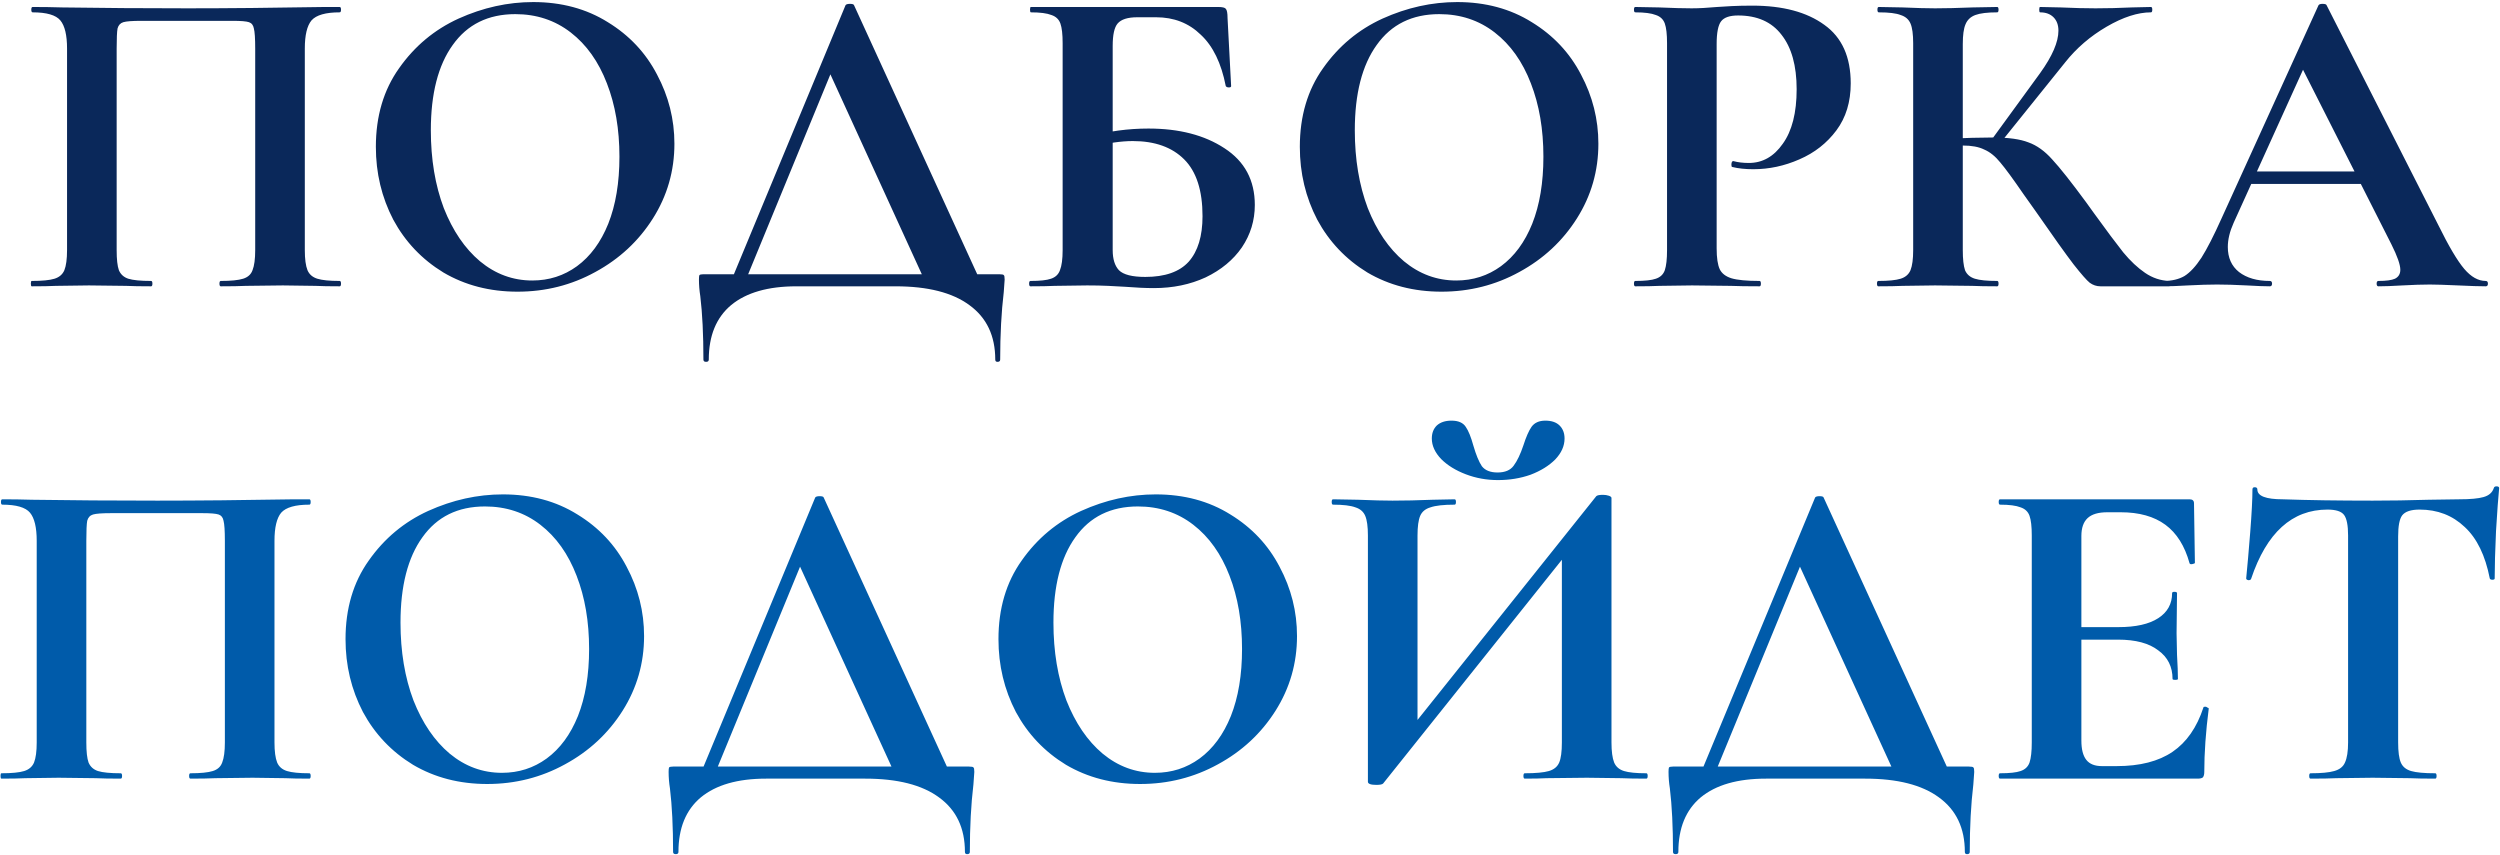
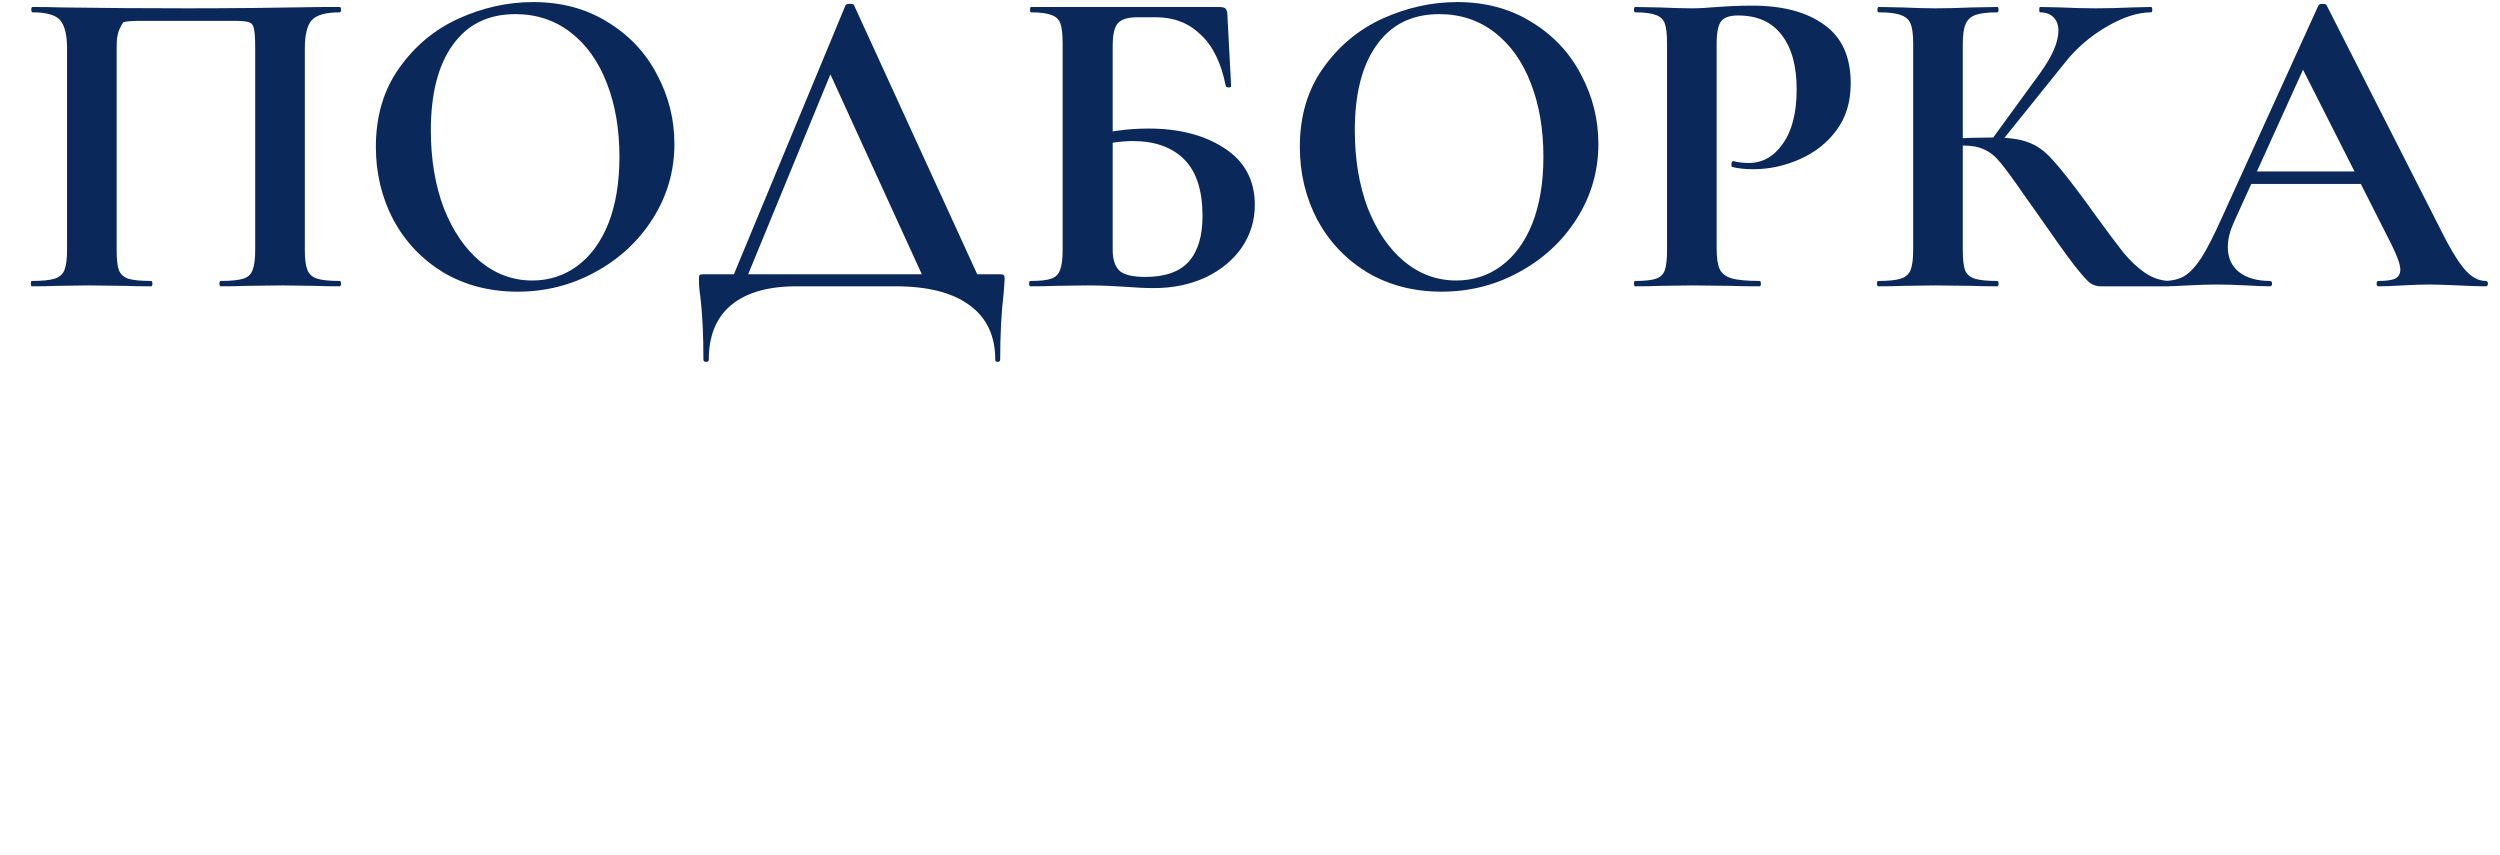
<svg xmlns="http://www.w3.org/2000/svg" width="716" height="245" viewBox="0 0 716 245" fill="none">
-   <path d="M97.282 80.464C97.538 80.464 97.666 80.72 97.666 81.232C97.666 81.744 97.538 82 97.282 82C94.381 82 92.077 81.957 90.37 81.872L81.026 81.744L70.402 81.872C68.61 81.957 66.221 82 63.234 82C62.978 82 62.85 81.744 62.85 81.232C62.85 80.72 62.978 80.464 63.234 80.464C66.135 80.464 68.269 80.251 69.634 79.824C70.999 79.397 71.895 78.587 72.322 77.392C72.834 76.112 73.09 74.192 73.09 71.632V13.904C73.09 11.003 72.962 9.083 72.706 8.144C72.535 7.205 72.066 6.608 71.298 6.352C70.53 6.096 68.994 5.968 66.69 5.968H40.45C37.89 5.968 36.183 6.096 35.33 6.352C34.477 6.608 33.922 7.205 33.666 8.144C33.495 9.083 33.41 11.003 33.41 13.904V71.632C33.41 74.277 33.623 76.197 34.05 77.392C34.562 78.587 35.458 79.397 36.738 79.824C38.103 80.251 40.279 80.464 43.266 80.464C43.522 80.464 43.65 80.72 43.65 81.232C43.65 81.744 43.522 82 43.266 82C40.279 82 37.89 81.957 36.098 81.872L25.474 81.744L16.002 81.872C14.295 81.957 11.991 82 9.09 82C8.919 82 8.834 81.744 8.834 81.232C8.834 80.72 8.919 80.464 9.09 80.464C12.077 80.464 14.253 80.251 15.618 79.824C16.983 79.397 17.922 78.587 18.434 77.392C18.946 76.112 19.202 74.192 19.202 71.632V13.904C19.202 10.064 18.562 7.376 17.282 5.84C16.002 4.304 13.357 3.536 9.346 3.536C9.09 3.536 8.962 3.28 8.962 2.768C8.962 2.256 9.09 2 9.346 2C12.247 2 15.063 2.043 17.794 2.128C29.229 2.299 41.218 2.384 53.762 2.384C65.111 2.384 78.21 2.256 93.058 2H97.282C97.538 2 97.666 2.256 97.666 2.768C97.666 3.28 97.538 3.536 97.282 3.536C93.271 3.536 90.583 4.304 89.218 5.84C87.938 7.376 87.298 10.064 87.298 13.904V71.632C87.298 74.192 87.554 76.112 88.066 77.392C88.578 78.587 89.517 79.397 90.882 79.824C92.247 80.251 94.381 80.464 97.282 80.464ZM148.223 83.536C140.287 83.536 133.204 81.701 126.975 78.032C120.831 74.277 116.052 69.243 112.639 62.928C109.311 56.528 107.647 49.573 107.647 42.064C107.647 33.275 109.866 25.765 114.303 19.536C118.74 13.221 124.415 8.485 131.327 5.328C138.324 2.171 145.45 0.592 152.703 0.592C160.81 0.592 167.935 2.512 174.079 6.352C180.223 10.107 184.916 15.099 188.159 21.328C191.487 27.557 193.151 34.171 193.151 41.168C193.151 48.933 191.103 56.059 187.007 62.544C182.911 69.029 177.407 74.149 170.495 77.904C163.668 81.659 156.244 83.536 148.223 83.536ZM152.447 80.336C157.226 80.336 161.492 78.971 165.247 76.24C169.087 73.424 172.074 69.371 174.207 64.08C176.34 58.704 177.407 52.304 177.407 44.88C177.407 37.029 176.212 30.032 173.823 23.888C171.434 17.659 167.978 12.795 163.455 9.296C158.932 5.797 153.642 4.048 147.583 4.048C139.818 4.048 133.844 6.992 129.663 12.88C125.482 18.683 123.391 26.832 123.391 37.328C123.391 45.605 124.628 53.029 127.103 59.6C129.663 66.085 133.119 71.163 137.471 74.832C141.908 78.501 146.9 80.336 152.447 80.336ZM242.163 1.488C242.334 1.232 242.76 1.104 243.443 1.104C244.126 1.104 244.51 1.232 244.595 1.488L281.459 82H265.587L236.787 19.024L243.443 7.632L212.851 82H208.755L242.163 1.488ZM201.459 102.992C201.459 95.824 201.16 89.765 200.563 84.816C200.307 83.195 200.179 81.616 200.179 80.08C200.179 79.397 200.222 78.971 200.307 78.8C200.478 78.629 200.862 78.544 201.459 78.544H286.195C286.963 78.544 287.39 78.629 287.475 78.8C287.646 78.885 287.731 79.312 287.731 80.08C287.731 80.421 287.646 81.616 287.475 83.664C286.792 89.381 286.451 95.824 286.451 102.992C286.451 103.419 286.195 103.632 285.683 103.632C285.256 103.632 285.043 103.419 285.043 102.992C285.043 96.165 282.568 90.96 277.619 87.376C272.755 83.792 265.715 82 256.499 82H228.083C219.976 82 213.747 83.792 209.395 87.376C205.128 90.96 202.995 96.165 202.995 102.992C202.995 103.419 202.739 103.632 202.227 103.632C201.715 103.632 201.459 103.419 201.459 102.992ZM330.451 82.512C328.147 82.512 325.374 82.384 322.131 82.128C320.851 82.043 319.272 81.957 317.395 81.872C315.603 81.787 313.598 81.744 311.379 81.744L302.035 81.872C300.328 81.957 298.024 82 295.123 82C294.867 82 294.739 81.744 294.739 81.232C294.739 80.72 294.867 80.464 295.123 80.464C297.854 80.464 299.816 80.251 301.011 79.824C302.291 79.397 303.144 78.587 303.571 77.392C304.083 76.112 304.339 74.192 304.339 71.632V12.368C304.339 9.808 304.126 7.931 303.699 6.736C303.272 5.541 302.419 4.731 301.139 4.304C299.859 3.792 297.896 3.536 295.251 3.536C295.08 3.536 294.995 3.28 294.995 2.768C294.995 2.256 295.08 2 295.251 2H348.883C350.078 2 350.803 2.171 351.059 2.512C351.4 2.853 351.571 3.749 351.571 5.2L352.595 24.656C352.595 24.912 352.382 25.04 351.955 25.04C351.528 25.04 351.23 24.912 351.059 24.656C349.779 18.085 347.39 13.179 343.891 9.936C340.478 6.608 336.211 4.944 331.091 4.944H325.715C322.984 4.944 321.107 5.541 320.083 6.736C319.144 7.845 318.675 9.979 318.675 13.136V71.632C318.675 74.192 319.272 76.112 320.467 77.392C321.747 78.672 324.264 79.312 328.019 79.312C333.651 79.312 337.79 77.861 340.435 74.96C343.08 71.973 344.403 67.621 344.403 61.904C344.403 54.565 342.654 49.147 339.155 45.648C335.656 42.149 330.75 40.4 324.435 40.4C321.192 40.4 317.267 40.955 312.659 42.064L311.891 39.12C317.438 37.584 323.112 36.816 328.915 36.816C337.704 36.816 344.958 38.693 350.675 42.448C356.478 46.203 359.379 51.621 359.379 58.704C359.379 63.141 358.142 67.195 355.667 70.864C353.192 74.448 349.736 77.307 345.299 79.44C340.862 81.488 335.912 82.512 330.451 82.512ZM412.848 83.536C404.912 83.536 397.829 81.701 391.6 78.032C385.456 74.277 380.677 69.243 377.264 62.928C373.936 56.528 372.272 49.573 372.272 42.064C372.272 33.275 374.491 25.765 378.928 19.536C383.365 13.221 389.04 8.485 395.952 5.328C402.949 2.171 410.075 0.592 417.328 0.592C425.435 0.592 432.56 2.512 438.704 6.352C444.848 10.107 449.541 15.099 452.784 21.328C456.112 27.557 457.776 34.171 457.776 41.168C457.776 48.933 455.728 56.059 451.632 62.544C447.536 69.029 442.032 74.149 435.12 77.904C428.293 81.659 420.869 83.536 412.848 83.536ZM417.072 80.336C421.851 80.336 426.117 78.971 429.872 76.24C433.712 73.424 436.699 69.371 438.832 64.08C440.965 58.704 442.032 52.304 442.032 44.88C442.032 37.029 440.837 30.032 438.448 23.888C436.059 17.659 432.603 12.795 428.08 9.296C423.557 5.797 418.267 4.048 412.208 4.048C404.443 4.048 398.469 6.992 394.288 12.88C390.107 18.683 388.016 26.832 388.016 37.328C388.016 45.605 389.253 53.029 391.728 59.6C394.288 66.085 397.744 71.163 402.096 74.832C406.533 78.501 411.525 80.336 417.072 80.336ZM491.648 71.12C491.648 73.851 491.947 75.856 492.544 77.136C493.141 78.331 494.251 79.184 495.872 79.696C497.579 80.208 500.267 80.464 503.936 80.464C504.192 80.464 504.32 80.72 504.32 81.232C504.32 81.744 504.192 82 503.936 82C500.437 82 497.707 81.957 495.744 81.872L484.608 81.744L475.264 81.872C473.557 81.957 471.253 82 468.352 82C468.096 82 467.968 81.744 467.968 81.232C467.968 80.72 468.096 80.464 468.352 80.464C471.083 80.464 473.045 80.251 474.24 79.824C475.52 79.397 476.373 78.587 476.8 77.392C477.227 76.112 477.44 74.192 477.44 71.632V12.368C477.44 9.808 477.227 7.931 476.8 6.736C476.373 5.541 475.52 4.731 474.24 4.304C472.96 3.792 470.997 3.536 468.352 3.536C468.096 3.536 467.968 3.28 467.968 2.768C467.968 2.256 468.096 2 468.352 2L475.136 2.128C479.061 2.299 482.176 2.384 484.48 2.384C486.528 2.384 488.96 2.256 491.776 2C492.885 1.915 494.293 1.829 496 1.744C497.707 1.659 499.669 1.616 501.888 1.616C510.592 1.616 517.461 3.451 522.496 7.12C527.531 10.704 530.048 16.293 530.048 23.888C530.048 29.179 528.683 33.659 525.952 37.328C523.221 40.997 519.68 43.771 515.328 45.648C511.061 47.525 506.667 48.464 502.144 48.464C499.84 48.464 497.835 48.251 496.128 47.824C495.957 47.824 495.872 47.611 495.872 47.184C495.872 46.928 495.915 46.672 496 46.416C496.171 46.16 496.341 46.075 496.512 46.16C497.792 46.501 499.243 46.672 500.864 46.672C504.789 46.672 508.032 44.837 510.592 41.168C513.237 37.499 514.56 32.293 514.56 25.552C514.56 18.811 513.109 13.605 510.208 9.936C507.392 6.267 503.253 4.432 497.792 4.432C495.403 4.432 493.781 4.987 492.928 6.096C492.075 7.205 491.648 9.381 491.648 12.624V71.12ZM601.566 82C600.457 82 599.433 81.659 598.494 80.976C597.641 80.293 596.105 78.544 593.886 75.728C591.667 72.827 588.041 67.749 583.006 60.496L579.55 55.632C576.563 51.28 574.345 48.251 572.894 46.544C571.443 44.752 569.907 43.515 568.286 42.832C566.75 42.064 564.702 41.68 562.142 41.68C561.203 41.68 560.265 41.723 559.326 41.808C558.473 41.893 557.705 41.979 557.022 42.064L556.894 39.76C562.782 39.504 567.433 39.376 570.846 39.376C575.198 39.376 578.569 39.845 580.958 40.784C583.347 41.637 585.609 43.259 587.742 45.648C589.961 48.037 593.203 52.133 597.47 57.936L599.774 61.136C603.358 66.085 606.131 69.797 608.094 72.272C610.142 74.747 612.233 76.709 614.366 78.16C616.499 79.611 618.803 80.379 621.278 80.464C621.534 80.464 621.662 80.72 621.662 81.232C621.662 81.744 621.534 82 621.278 82H601.566ZM537.95 82C537.694 82 537.566 81.744 537.566 81.232C537.566 80.72 537.694 80.464 537.95 80.464C540.851 80.464 542.985 80.251 544.35 79.824C545.715 79.397 546.654 78.587 547.166 77.392C547.678 76.112 547.934 74.192 547.934 71.632V12.368C547.934 9.808 547.678 7.931 547.166 6.736C546.654 5.541 545.715 4.731 544.35 4.304C543.07 3.792 540.979 3.536 538.078 3.536C537.822 3.536 537.694 3.28 537.694 2.768C537.694 2.256 537.822 2 538.078 2L544.862 2.128C548.787 2.299 551.902 2.384 554.206 2.384C557.107 2.384 560.691 2.299 564.958 2.128L571.998 2C572.254 2 572.382 2.256 572.382 2.768C572.382 3.28 572.254 3.536 571.998 3.536C569.182 3.536 567.091 3.792 565.726 4.304C564.361 4.816 563.422 5.712 562.91 6.992C562.398 8.187 562.142 10.064 562.142 12.624V71.632C562.142 74.192 562.355 76.112 562.782 77.392C563.294 78.587 564.233 79.397 565.598 79.824C566.963 80.251 569.097 80.464 571.998 80.464C572.254 80.464 572.382 80.72 572.382 81.232C572.382 81.744 572.254 82 571.998 82C569.011 82 566.622 81.957 564.83 81.872L554.206 81.744L544.862 81.872C543.155 81.957 540.851 82 537.95 82ZM570.206 40.272L584.286 20.944C587.785 16.08 589.534 12.027 589.534 8.784C589.534 7.163 589.065 5.883 588.126 4.944C587.187 4.005 585.907 3.536 584.286 3.536C584.115 3.536 584.03 3.28 584.03 2.768C584.03 2.256 584.115 2 584.286 2L590.174 2.128C593.929 2.299 597.257 2.384 600.158 2.384C603.486 2.384 606.942 2.299 610.526 2.128L616.03 2C616.286 2 616.414 2.256 616.414 2.768C616.414 3.28 616.286 3.536 616.03 3.536C612.275 3.536 608.051 4.901 603.358 7.632C598.665 10.363 594.697 13.776 591.454 17.872L572.51 41.424L570.206 40.272ZM643.933 49.104H680.797L681.693 52.688H642.013L643.933 49.104ZM711.901 80.464C712.328 80.464 712.541 80.72 712.541 81.232C712.541 81.744 712.328 82 711.901 82C710.194 82 707.549 81.915 703.965 81.744C700.21 81.573 697.522 81.488 695.901 81.488C693.768 81.488 691.165 81.573 688.093 81.744C685.192 81.915 682.888 82 681.181 82C680.84 82 680.669 81.744 680.669 81.232C680.669 80.72 680.84 80.464 681.181 80.464C683.4 80.464 684.978 80.251 685.917 79.824C686.941 79.312 687.453 78.459 687.453 77.264C687.453 75.813 686.6 73.381 684.893 69.968L658.909 18.64L665.181 7.632L639.709 63.824C638.6 66.299 638.045 68.603 638.045 70.736C638.045 73.808 639.112 76.197 641.245 77.904C643.464 79.611 646.408 80.464 650.077 80.464C650.504 80.464 650.717 80.72 650.717 81.232C650.717 81.744 650.504 82 650.077 82C648.541 82 646.322 81.915 643.421 81.744C640.178 81.573 637.362 81.488 634.973 81.488C632.669 81.488 629.896 81.573 626.653 81.744C623.752 81.915 621.405 82 619.613 82C619.272 82 619.101 81.744 619.101 81.232C619.101 80.72 619.272 80.464 619.613 80.464C622.002 80.464 624.008 79.995 625.629 79.056C627.25 78.032 628.872 76.283 630.493 73.808C632.114 71.248 634.034 67.493 636.253 62.544L664.029 1.488C664.2 1.232 664.584 1.104 665.181 1.104C665.864 1.104 666.248 1.232 666.333 1.488L698.333 64.464C701.32 70.523 703.794 74.704 705.757 77.008C707.72 79.312 709.768 80.464 711.901 80.464Z" fill="#0A285A" />
-   <path d="M88.594 221.464C88.85 221.464 88.978 221.72 88.978 222.232C88.978 222.744 88.85 223 88.594 223C85.693 223 83.389 222.957 81.683 222.872L72.338 222.744L61.715 222.872C59.922 222.957 57.533 223 54.547 223C54.291 223 54.163 222.744 54.163 222.232C54.163 221.72 54.291 221.464 54.547 221.464C57.448 221.464 59.581 221.251 60.947 220.824C62.312 220.397 63.208 219.587 63.635 218.392C64.147 217.112 64.403 215.192 64.403 212.632V154.904C64.403 152.003 64.275 150.083 64.019 149.144C63.848 148.205 63.379 147.608 62.611 147.352C61.843 147.096 60.306 146.968 58.002 146.968H31.762C29.203 146.968 27.496 147.096 26.642 147.352C25.789 147.608 25.235 148.205 24.979 149.144C24.808 150.083 24.723 152.003 24.723 154.904V212.632C24.723 215.277 24.936 217.197 25.363 218.392C25.875 219.587 26.77 220.397 28.05 220.824C29.416 221.251 31.592 221.464 34.578 221.464C34.834 221.464 34.962 221.72 34.962 222.232C34.962 222.744 34.834 223 34.578 223C31.592 223 29.203 222.957 27.41 222.872L16.787 222.744L7.314 222.872C5.608 222.957 3.304 223 0.403 223C0.232 223 0.146 222.744 0.146 222.232C0.146 221.72 0.232 221.464 0.403 221.464C3.389 221.464 5.565 221.251 6.931 220.824C8.296 220.397 9.235 219.587 9.746 218.392C10.258 217.112 10.514 215.192 10.514 212.632V154.904C10.514 151.064 9.874 148.376 8.595 146.84C7.314 145.304 4.669 144.536 0.658 144.536C0.403 144.536 0.275 144.28 0.275 143.768C0.275 143.256 0.403 143 0.658 143C3.56 143 6.376 143.043 9.107 143.128C20.541 143.299 32.531 143.384 45.075 143.384C56.424 143.384 69.522 143.256 84.371 143H88.594C88.85 143 88.978 143.256 88.978 143.768C88.978 144.28 88.85 144.536 88.594 144.536C84.584 144.536 81.896 145.304 80.531 146.84C79.251 148.376 78.611 151.064 78.611 154.904V212.632C78.611 215.192 78.867 217.112 79.379 218.392C79.891 219.587 80.829 220.397 82.195 220.824C83.56 221.251 85.693 221.464 88.594 221.464ZM139.536 224.536C131.6 224.536 124.517 222.701 118.288 219.032C112.144 215.277 107.365 210.243 103.952 203.928C100.624 197.528 98.96 190.573 98.96 183.064C98.96 174.275 101.178 166.765 105.616 160.536C110.053 154.221 115.728 149.485 122.64 146.328C129.637 143.171 136.762 141.592 144.016 141.592C152.122 141.592 159.248 143.512 165.392 147.352C171.536 151.107 176.229 156.099 179.472 162.328C182.8 168.557 184.464 175.171 184.464 182.168C184.464 189.933 182.416 197.059 178.32 203.544C174.224 210.029 168.72 215.149 161.808 218.904C154.981 222.659 147.557 224.536 139.536 224.536ZM143.76 221.336C148.538 221.336 152.805 219.971 156.56 217.24C160.4 214.424 163.386 210.371 165.52 205.08C167.653 199.704 168.72 193.304 168.72 185.88C168.72 178.029 167.525 171.032 165.136 164.888C162.746 158.659 159.29 153.795 154.768 150.296C150.245 146.797 144.954 145.048 138.896 145.048C131.13 145.048 125.157 147.992 120.976 153.88C116.794 159.683 114.704 167.832 114.704 178.328C114.704 186.605 115.941 194.029 118.416 200.6C120.976 207.085 124.432 212.163 128.784 215.832C133.221 219.501 138.213 221.336 143.76 221.336ZM233.476 142.488C233.646 142.232 234.073 142.104 234.756 142.104C235.438 142.104 235.822 142.232 235.908 142.488L272.772 223H256.9L228.1 160.024L234.756 148.632L204.164 223H200.068L233.476 142.488ZM192.772 243.992C192.772 236.824 192.473 230.765 191.876 225.816C191.62 224.195 191.492 222.616 191.492 221.08C191.492 220.397 191.534 219.971 191.62 219.8C191.79 219.629 192.174 219.544 192.772 219.544H277.508C278.276 219.544 278.702 219.629 278.788 219.8C278.958 219.885 279.044 220.312 279.044 221.08C279.044 221.421 278.958 222.616 278.788 224.664C278.105 230.381 277.764 236.824 277.764 243.992C277.764 244.419 277.508 244.632 276.996 244.632C276.569 244.632 276.356 244.419 276.356 243.992C276.356 237.165 273.881 231.96 268.932 228.376C264.068 224.792 257.028 223 247.812 223H219.396C211.289 223 205.06 224.792 200.708 228.376C196.441 231.96 194.308 237.165 194.308 243.992C194.308 244.419 194.052 244.632 193.54 244.632C193.028 244.632 192.772 244.419 192.772 243.992ZM326.536 224.536C318.6 224.536 311.517 222.701 305.288 219.032C299.144 215.277 294.365 210.243 290.952 203.928C287.624 197.528 285.96 190.573 285.96 183.064C285.96 174.275 288.178 166.765 292.616 160.536C297.053 154.221 302.728 149.485 309.64 146.328C316.637 143.171 323.762 141.592 331.016 141.592C339.122 141.592 346.248 143.512 352.392 147.352C358.536 151.107 363.229 156.099 366.472 162.328C369.8 168.557 371.464 175.171 371.464 182.168C371.464 189.933 369.416 197.059 365.32 203.544C361.224 210.029 355.72 215.149 348.808 218.904C341.981 222.659 334.557 224.536 326.536 224.536ZM330.76 221.336C335.538 221.336 339.805 219.971 343.56 217.24C347.4 214.424 350.386 210.371 352.52 205.08C354.653 199.704 355.72 193.304 355.72 185.88C355.72 178.029 354.525 171.032 352.136 164.888C349.746 158.659 346.29 153.795 341.768 150.296C337.245 146.797 331.954 145.048 325.896 145.048C318.13 145.048 312.157 147.992 307.976 153.88C303.794 159.683 301.704 167.832 301.704 178.328C301.704 186.605 302.941 194.029 305.416 200.6C307.976 207.085 311.432 212.163 315.784 215.832C320.221 219.501 325.213 221.336 330.76 221.336ZM457.176 142.104C457.432 141.848 458.072 141.72 459.096 141.72C459.693 141.72 460.248 141.805 460.76 141.976C461.272 142.147 461.528 142.36 461.528 142.616V212.632C461.528 215.192 461.784 217.112 462.296 218.392C462.808 219.587 463.746 220.397 465.112 220.824C466.477 221.251 468.61 221.464 471.512 221.464C471.768 221.464 471.896 221.72 471.896 222.232C471.896 222.744 471.768 223 471.512 223C468.525 223 466.136 222.957 464.344 222.872L454.488 222.744L442.968 222.872C441.432 222.957 439.341 223 436.696 223C436.44 223 436.312 222.744 436.312 222.232C436.312 221.72 436.44 221.464 436.696 221.464C439.853 221.464 442.157 221.251 443.608 220.824C445.058 220.397 446.04 219.587 446.552 218.392C447.064 217.197 447.32 215.277 447.32 212.632V156.184L451.544 155.032L396.12 224.408C395.864 224.664 395.224 224.792 394.2 224.792C392.578 224.792 391.768 224.493 391.768 223.896V153.368C391.768 150.808 391.512 148.931 391 147.736C390.488 146.541 389.549 145.731 388.184 145.304C386.818 144.792 384.685 144.536 381.784 144.536C381.528 144.536 381.4 144.28 381.4 143.768C381.4 143.256 381.528 143 381.784 143L388.952 143.128C393.218 143.299 396.504 143.384 398.808 143.384C402.221 143.384 406.061 143.299 410.328 143.128L416.6 143C416.856 143 416.984 143.256 416.984 143.768C416.984 144.28 416.856 144.536 416.6 144.536C413.442 144.536 411.138 144.792 409.688 145.304C408.237 145.731 407.256 146.541 406.744 147.736C406.232 148.931 405.976 150.808 405.976 153.368V210.328L401.752 211.48L457.176 142.104ZM428.888 135.32C431.021 135.32 432.557 134.68 433.496 133.4C434.52 132.035 435.458 130.072 436.312 127.512C437.08 125.123 437.848 123.373 438.616 122.264C439.469 121.069 440.792 120.472 442.584 120.472C444.376 120.472 445.741 120.941 446.68 121.88C447.618 122.819 448.088 124.056 448.088 125.592C448.088 127.725 447.192 129.731 445.4 131.608C443.608 133.4 441.261 134.851 438.36 135.96C435.458 136.984 432.344 137.496 429.016 137.496C425.773 137.496 422.701 136.941 419.8 135.832C416.898 134.723 414.552 133.272 412.76 131.48C410.968 129.603 410.072 127.64 410.072 125.592C410.072 124.056 410.541 122.819 411.479 121.88C412.504 120.941 413.912 120.472 415.704 120.472C417.666 120.472 419.032 121.069 419.8 122.264C420.568 123.373 421.293 125.165 421.976 127.64C422.744 130.285 423.554 132.248 424.408 133.528C425.346 134.723 426.84 135.32 428.888 135.32ZM519.851 142.488C520.021 142.232 520.448 142.104 521.131 142.104C521.813 142.104 522.197 142.232 522.283 142.488L559.147 223H543.275L514.475 160.024L521.131 148.632L490.539 223H486.443L519.851 142.488ZM479.147 243.992C479.147 236.824 478.848 230.765 478.251 225.816C477.995 224.195 477.867 222.616 477.867 221.08C477.867 220.397 477.909 219.971 477.995 219.8C478.165 219.629 478.549 219.544 479.147 219.544H563.883C564.651 219.544 565.077 219.629 565.163 219.8C565.333 219.885 565.419 220.312 565.419 221.08C565.419 221.421 565.333 222.616 565.163 224.664C564.48 230.381 564.139 236.824 564.139 243.992C564.139 244.419 563.883 244.632 563.371 244.632C562.944 244.632 562.731 244.419 562.731 243.992C562.731 237.165 560.256 231.96 555.307 228.376C550.443 224.792 543.403 223 534.187 223H505.771C497.664 223 491.435 224.792 487.083 228.376C482.816 231.96 480.683 237.165 480.683 243.992C480.683 244.419 480.427 244.632 479.915 244.632C479.403 244.632 479.147 244.419 479.147 243.992ZM572.811 223C572.555 223 572.427 222.744 572.427 222.232C572.427 221.72 572.555 221.464 572.811 221.464C575.541 221.464 577.504 221.251 578.699 220.824C579.979 220.397 580.832 219.587 581.259 218.392C581.685 217.112 581.899 215.192 581.899 212.632V153.368C581.899 150.808 581.685 148.931 581.259 147.736C580.832 146.541 579.979 145.731 578.699 145.304C577.419 144.792 575.456 144.536 572.811 144.536C572.555 144.536 572.427 144.28 572.427 143.768C572.427 143.256 572.555 143 572.811 143H627.083C627.936 143 628.363 143.384 628.363 144.152L628.619 161.176C628.619 161.347 628.363 161.475 627.851 161.56C627.424 161.645 627.168 161.56 627.083 161.304C625.717 156.355 623.413 152.685 620.171 150.296C616.928 147.907 612.661 146.712 607.371 146.712H603.531C600.971 146.712 599.093 147.267 597.899 148.376C596.704 149.485 596.107 151.192 596.107 153.496V212.12C596.107 214.595 596.576 216.429 597.515 217.624C598.453 218.819 599.947 219.416 601.995 219.416H606.219C612.875 219.416 618.208 218.051 622.219 215.32C626.229 212.589 629.173 208.365 631.051 202.648C631.051 202.477 631.221 202.392 631.562 202.392C631.819 202.392 632.032 202.477 632.202 202.648C632.459 202.733 632.587 202.819 632.587 202.904C631.733 209.56 631.307 215.619 631.307 221.08C631.307 221.763 631.179 222.275 630.923 222.616C630.667 222.872 630.155 223 629.387 223H572.811ZM622.219 194.456C622.219 190.957 620.853 188.227 618.123 186.264C615.477 184.216 611.637 183.192 606.603 183.192H589.323V179.608H606.731C611.68 179.608 615.477 178.755 618.123 177.048C620.768 175.341 622.091 172.952 622.091 169.88C622.091 169.624 622.304 169.496 622.731 169.496C623.243 169.496 623.499 169.624 623.499 169.88L623.371 181.4L623.499 187.544C623.669 190.445 623.755 192.749 623.755 194.456C623.755 194.627 623.499 194.712 622.987 194.712C622.475 194.712 622.219 194.627 622.219 194.456ZM666.604 145.944C656.449 145.944 649.153 152.557 644.716 165.784C644.63 166.04 644.374 166.168 643.948 166.168C643.521 166.083 643.308 165.912 643.308 165.656C643.649 162.243 644.033 157.848 644.46 152.472C644.886 147.011 645.1 142.915 645.1 140.184C645.1 139.757 645.313 139.544 645.74 139.544C646.252 139.544 646.508 139.757 646.508 140.184C646.508 142.061 648.94 143 653.804 143C661.142 143.256 669.718 143.384 679.532 143.384C684.566 143.384 689.9 143.299 695.532 143.128L704.236 143C707.478 143 709.825 142.787 711.276 142.36C712.812 141.933 713.793 141.08 714.22 139.8C714.305 139.459 714.561 139.288 714.988 139.288C715.5 139.288 715.756 139.459 715.756 139.8C715.5 142.36 715.201 146.456 714.86 152.088C714.604 157.72 714.476 162.243 714.476 165.656C714.476 165.912 714.262 166.04 713.836 166.04C713.409 166.04 713.153 165.912 713.068 165.656C711.788 159.085 709.398 154.179 705.9 150.936C702.401 147.608 698.092 145.944 692.972 145.944C690.497 145.944 688.833 146.499 687.98 147.608C687.212 148.632 686.828 150.637 686.828 153.624V212.632C686.828 215.277 687.084 217.197 687.596 218.392C688.108 219.587 689.089 220.397 690.54 220.824C691.99 221.251 694.294 221.464 697.452 221.464C697.708 221.464 697.836 221.72 697.836 222.232C697.836 222.744 697.708 223 697.452 223C694.38 223 691.948 222.957 690.156 222.872L679.532 222.744L669.164 222.872C667.372 222.957 664.897 223 661.74 223C661.484 223 661.356 222.744 661.356 222.232C661.356 221.72 661.484 221.464 661.74 221.464C664.812 221.464 667.073 221.251 668.524 220.824C670.06 220.397 671.084 219.587 671.596 218.392C672.193 217.112 672.492 215.192 672.492 212.632V153.368C672.492 150.467 672.108 148.504 671.34 147.48C670.572 146.456 668.993 145.944 666.604 145.944Z" fill="#005BAA" />
+   <path d="M97.282 80.464C97.538 80.464 97.666 80.72 97.666 81.232C97.666 81.744 97.538 82 97.282 82C94.381 82 92.077 81.957 90.37 81.872L81.026 81.744L70.402 81.872C68.61 81.957 66.221 82 63.234 82C62.978 82 62.85 81.744 62.85 81.232C62.85 80.72 62.978 80.464 63.234 80.464C66.135 80.464 68.269 80.251 69.634 79.824C70.999 79.397 71.895 78.587 72.322 77.392C72.834 76.112 73.09 74.192 73.09 71.632V13.904C73.09 11.003 72.962 9.083 72.706 8.144C72.535 7.205 72.066 6.608 71.298 6.352C70.53 6.096 68.994 5.968 66.69 5.968H40.45C37.89 5.968 36.183 6.096 35.33 6.352C33.495 9.083 33.41 11.003 33.41 13.904V71.632C33.41 74.277 33.623 76.197 34.05 77.392C34.562 78.587 35.458 79.397 36.738 79.824C38.103 80.251 40.279 80.464 43.266 80.464C43.522 80.464 43.65 80.72 43.65 81.232C43.65 81.744 43.522 82 43.266 82C40.279 82 37.89 81.957 36.098 81.872L25.474 81.744L16.002 81.872C14.295 81.957 11.991 82 9.09 82C8.919 82 8.834 81.744 8.834 81.232C8.834 80.72 8.919 80.464 9.09 80.464C12.077 80.464 14.253 80.251 15.618 79.824C16.983 79.397 17.922 78.587 18.434 77.392C18.946 76.112 19.202 74.192 19.202 71.632V13.904C19.202 10.064 18.562 7.376 17.282 5.84C16.002 4.304 13.357 3.536 9.346 3.536C9.09 3.536 8.962 3.28 8.962 2.768C8.962 2.256 9.09 2 9.346 2C12.247 2 15.063 2.043 17.794 2.128C29.229 2.299 41.218 2.384 53.762 2.384C65.111 2.384 78.21 2.256 93.058 2H97.282C97.538 2 97.666 2.256 97.666 2.768C97.666 3.28 97.538 3.536 97.282 3.536C93.271 3.536 90.583 4.304 89.218 5.84C87.938 7.376 87.298 10.064 87.298 13.904V71.632C87.298 74.192 87.554 76.112 88.066 77.392C88.578 78.587 89.517 79.397 90.882 79.824C92.247 80.251 94.381 80.464 97.282 80.464ZM148.223 83.536C140.287 83.536 133.204 81.701 126.975 78.032C120.831 74.277 116.052 69.243 112.639 62.928C109.311 56.528 107.647 49.573 107.647 42.064C107.647 33.275 109.866 25.765 114.303 19.536C118.74 13.221 124.415 8.485 131.327 5.328C138.324 2.171 145.45 0.592 152.703 0.592C160.81 0.592 167.935 2.512 174.079 6.352C180.223 10.107 184.916 15.099 188.159 21.328C191.487 27.557 193.151 34.171 193.151 41.168C193.151 48.933 191.103 56.059 187.007 62.544C182.911 69.029 177.407 74.149 170.495 77.904C163.668 81.659 156.244 83.536 148.223 83.536ZM152.447 80.336C157.226 80.336 161.492 78.971 165.247 76.24C169.087 73.424 172.074 69.371 174.207 64.08C176.34 58.704 177.407 52.304 177.407 44.88C177.407 37.029 176.212 30.032 173.823 23.888C171.434 17.659 167.978 12.795 163.455 9.296C158.932 5.797 153.642 4.048 147.583 4.048C139.818 4.048 133.844 6.992 129.663 12.88C125.482 18.683 123.391 26.832 123.391 37.328C123.391 45.605 124.628 53.029 127.103 59.6C129.663 66.085 133.119 71.163 137.471 74.832C141.908 78.501 146.9 80.336 152.447 80.336ZM242.163 1.488C242.334 1.232 242.76 1.104 243.443 1.104C244.126 1.104 244.51 1.232 244.595 1.488L281.459 82H265.587L236.787 19.024L243.443 7.632L212.851 82H208.755L242.163 1.488ZM201.459 102.992C201.459 95.824 201.16 89.765 200.563 84.816C200.307 83.195 200.179 81.616 200.179 80.08C200.179 79.397 200.222 78.971 200.307 78.8C200.478 78.629 200.862 78.544 201.459 78.544H286.195C286.963 78.544 287.39 78.629 287.475 78.8C287.646 78.885 287.731 79.312 287.731 80.08C287.731 80.421 287.646 81.616 287.475 83.664C286.792 89.381 286.451 95.824 286.451 102.992C286.451 103.419 286.195 103.632 285.683 103.632C285.256 103.632 285.043 103.419 285.043 102.992C285.043 96.165 282.568 90.96 277.619 87.376C272.755 83.792 265.715 82 256.499 82H228.083C219.976 82 213.747 83.792 209.395 87.376C205.128 90.96 202.995 96.165 202.995 102.992C202.995 103.419 202.739 103.632 202.227 103.632C201.715 103.632 201.459 103.419 201.459 102.992ZM330.451 82.512C328.147 82.512 325.374 82.384 322.131 82.128C320.851 82.043 319.272 81.957 317.395 81.872C315.603 81.787 313.598 81.744 311.379 81.744L302.035 81.872C300.328 81.957 298.024 82 295.123 82C294.867 82 294.739 81.744 294.739 81.232C294.739 80.72 294.867 80.464 295.123 80.464C297.854 80.464 299.816 80.251 301.011 79.824C302.291 79.397 303.144 78.587 303.571 77.392C304.083 76.112 304.339 74.192 304.339 71.632V12.368C304.339 9.808 304.126 7.931 303.699 6.736C303.272 5.541 302.419 4.731 301.139 4.304C299.859 3.792 297.896 3.536 295.251 3.536C295.08 3.536 294.995 3.28 294.995 2.768C294.995 2.256 295.08 2 295.251 2H348.883C350.078 2 350.803 2.171 351.059 2.512C351.4 2.853 351.571 3.749 351.571 5.2L352.595 24.656C352.595 24.912 352.382 25.04 351.955 25.04C351.528 25.04 351.23 24.912 351.059 24.656C349.779 18.085 347.39 13.179 343.891 9.936C340.478 6.608 336.211 4.944 331.091 4.944H325.715C322.984 4.944 321.107 5.541 320.083 6.736C319.144 7.845 318.675 9.979 318.675 13.136V71.632C318.675 74.192 319.272 76.112 320.467 77.392C321.747 78.672 324.264 79.312 328.019 79.312C333.651 79.312 337.79 77.861 340.435 74.96C343.08 71.973 344.403 67.621 344.403 61.904C344.403 54.565 342.654 49.147 339.155 45.648C335.656 42.149 330.75 40.4 324.435 40.4C321.192 40.4 317.267 40.955 312.659 42.064L311.891 39.12C317.438 37.584 323.112 36.816 328.915 36.816C337.704 36.816 344.958 38.693 350.675 42.448C356.478 46.203 359.379 51.621 359.379 58.704C359.379 63.141 358.142 67.195 355.667 70.864C353.192 74.448 349.736 77.307 345.299 79.44C340.862 81.488 335.912 82.512 330.451 82.512ZM412.848 83.536C404.912 83.536 397.829 81.701 391.6 78.032C385.456 74.277 380.677 69.243 377.264 62.928C373.936 56.528 372.272 49.573 372.272 42.064C372.272 33.275 374.491 25.765 378.928 19.536C383.365 13.221 389.04 8.485 395.952 5.328C402.949 2.171 410.075 0.592 417.328 0.592C425.435 0.592 432.56 2.512 438.704 6.352C444.848 10.107 449.541 15.099 452.784 21.328C456.112 27.557 457.776 34.171 457.776 41.168C457.776 48.933 455.728 56.059 451.632 62.544C447.536 69.029 442.032 74.149 435.12 77.904C428.293 81.659 420.869 83.536 412.848 83.536ZM417.072 80.336C421.851 80.336 426.117 78.971 429.872 76.24C433.712 73.424 436.699 69.371 438.832 64.08C440.965 58.704 442.032 52.304 442.032 44.88C442.032 37.029 440.837 30.032 438.448 23.888C436.059 17.659 432.603 12.795 428.08 9.296C423.557 5.797 418.267 4.048 412.208 4.048C404.443 4.048 398.469 6.992 394.288 12.88C390.107 18.683 388.016 26.832 388.016 37.328C388.016 45.605 389.253 53.029 391.728 59.6C394.288 66.085 397.744 71.163 402.096 74.832C406.533 78.501 411.525 80.336 417.072 80.336ZM491.648 71.12C491.648 73.851 491.947 75.856 492.544 77.136C493.141 78.331 494.251 79.184 495.872 79.696C497.579 80.208 500.267 80.464 503.936 80.464C504.192 80.464 504.32 80.72 504.32 81.232C504.32 81.744 504.192 82 503.936 82C500.437 82 497.707 81.957 495.744 81.872L484.608 81.744L475.264 81.872C473.557 81.957 471.253 82 468.352 82C468.096 82 467.968 81.744 467.968 81.232C467.968 80.72 468.096 80.464 468.352 80.464C471.083 80.464 473.045 80.251 474.24 79.824C475.52 79.397 476.373 78.587 476.8 77.392C477.227 76.112 477.44 74.192 477.44 71.632V12.368C477.44 9.808 477.227 7.931 476.8 6.736C476.373 5.541 475.52 4.731 474.24 4.304C472.96 3.792 470.997 3.536 468.352 3.536C468.096 3.536 467.968 3.28 467.968 2.768C467.968 2.256 468.096 2 468.352 2L475.136 2.128C479.061 2.299 482.176 2.384 484.48 2.384C486.528 2.384 488.96 2.256 491.776 2C492.885 1.915 494.293 1.829 496 1.744C497.707 1.659 499.669 1.616 501.888 1.616C510.592 1.616 517.461 3.451 522.496 7.12C527.531 10.704 530.048 16.293 530.048 23.888C530.048 29.179 528.683 33.659 525.952 37.328C523.221 40.997 519.68 43.771 515.328 45.648C511.061 47.525 506.667 48.464 502.144 48.464C499.84 48.464 497.835 48.251 496.128 47.824C495.957 47.824 495.872 47.611 495.872 47.184C495.872 46.928 495.915 46.672 496 46.416C496.171 46.16 496.341 46.075 496.512 46.16C497.792 46.501 499.243 46.672 500.864 46.672C504.789 46.672 508.032 44.837 510.592 41.168C513.237 37.499 514.56 32.293 514.56 25.552C514.56 18.811 513.109 13.605 510.208 9.936C507.392 6.267 503.253 4.432 497.792 4.432C495.403 4.432 493.781 4.987 492.928 6.096C492.075 7.205 491.648 9.381 491.648 12.624V71.12ZM601.566 82C600.457 82 599.433 81.659 598.494 80.976C597.641 80.293 596.105 78.544 593.886 75.728C591.667 72.827 588.041 67.749 583.006 60.496L579.55 55.632C576.563 51.28 574.345 48.251 572.894 46.544C571.443 44.752 569.907 43.515 568.286 42.832C566.75 42.064 564.702 41.68 562.142 41.68C561.203 41.68 560.265 41.723 559.326 41.808C558.473 41.893 557.705 41.979 557.022 42.064L556.894 39.76C562.782 39.504 567.433 39.376 570.846 39.376C575.198 39.376 578.569 39.845 580.958 40.784C583.347 41.637 585.609 43.259 587.742 45.648C589.961 48.037 593.203 52.133 597.47 57.936L599.774 61.136C603.358 66.085 606.131 69.797 608.094 72.272C610.142 74.747 612.233 76.709 614.366 78.16C616.499 79.611 618.803 80.379 621.278 80.464C621.534 80.464 621.662 80.72 621.662 81.232C621.662 81.744 621.534 82 621.278 82H601.566ZM537.95 82C537.694 82 537.566 81.744 537.566 81.232C537.566 80.72 537.694 80.464 537.95 80.464C540.851 80.464 542.985 80.251 544.35 79.824C545.715 79.397 546.654 78.587 547.166 77.392C547.678 76.112 547.934 74.192 547.934 71.632V12.368C547.934 9.808 547.678 7.931 547.166 6.736C546.654 5.541 545.715 4.731 544.35 4.304C543.07 3.792 540.979 3.536 538.078 3.536C537.822 3.536 537.694 3.28 537.694 2.768C537.694 2.256 537.822 2 538.078 2L544.862 2.128C548.787 2.299 551.902 2.384 554.206 2.384C557.107 2.384 560.691 2.299 564.958 2.128L571.998 2C572.254 2 572.382 2.256 572.382 2.768C572.382 3.28 572.254 3.536 571.998 3.536C569.182 3.536 567.091 3.792 565.726 4.304C564.361 4.816 563.422 5.712 562.91 6.992C562.398 8.187 562.142 10.064 562.142 12.624V71.632C562.142 74.192 562.355 76.112 562.782 77.392C563.294 78.587 564.233 79.397 565.598 79.824C566.963 80.251 569.097 80.464 571.998 80.464C572.254 80.464 572.382 80.72 572.382 81.232C572.382 81.744 572.254 82 571.998 82C569.011 82 566.622 81.957 564.83 81.872L554.206 81.744L544.862 81.872C543.155 81.957 540.851 82 537.95 82ZM570.206 40.272L584.286 20.944C587.785 16.08 589.534 12.027 589.534 8.784C589.534 7.163 589.065 5.883 588.126 4.944C587.187 4.005 585.907 3.536 584.286 3.536C584.115 3.536 584.03 3.28 584.03 2.768C584.03 2.256 584.115 2 584.286 2L590.174 2.128C593.929 2.299 597.257 2.384 600.158 2.384C603.486 2.384 606.942 2.299 610.526 2.128L616.03 2C616.286 2 616.414 2.256 616.414 2.768C616.414 3.28 616.286 3.536 616.03 3.536C612.275 3.536 608.051 4.901 603.358 7.632C598.665 10.363 594.697 13.776 591.454 17.872L572.51 41.424L570.206 40.272ZM643.933 49.104H680.797L681.693 52.688H642.013L643.933 49.104ZM711.901 80.464C712.328 80.464 712.541 80.72 712.541 81.232C712.541 81.744 712.328 82 711.901 82C710.194 82 707.549 81.915 703.965 81.744C700.21 81.573 697.522 81.488 695.901 81.488C693.768 81.488 691.165 81.573 688.093 81.744C685.192 81.915 682.888 82 681.181 82C680.84 82 680.669 81.744 680.669 81.232C680.669 80.72 680.84 80.464 681.181 80.464C683.4 80.464 684.978 80.251 685.917 79.824C686.941 79.312 687.453 78.459 687.453 77.264C687.453 75.813 686.6 73.381 684.893 69.968L658.909 18.64L665.181 7.632L639.709 63.824C638.6 66.299 638.045 68.603 638.045 70.736C638.045 73.808 639.112 76.197 641.245 77.904C643.464 79.611 646.408 80.464 650.077 80.464C650.504 80.464 650.717 80.72 650.717 81.232C650.717 81.744 650.504 82 650.077 82C648.541 82 646.322 81.915 643.421 81.744C640.178 81.573 637.362 81.488 634.973 81.488C632.669 81.488 629.896 81.573 626.653 81.744C623.752 81.915 621.405 82 619.613 82C619.272 82 619.101 81.744 619.101 81.232C619.101 80.72 619.272 80.464 619.613 80.464C622.002 80.464 624.008 79.995 625.629 79.056C627.25 78.032 628.872 76.283 630.493 73.808C632.114 71.248 634.034 67.493 636.253 62.544L664.029 1.488C664.2 1.232 664.584 1.104 665.181 1.104C665.864 1.104 666.248 1.232 666.333 1.488L698.333 64.464C701.32 70.523 703.794 74.704 705.757 77.008C707.72 79.312 709.768 80.464 711.901 80.464Z" fill="#0A285A" />
</svg>